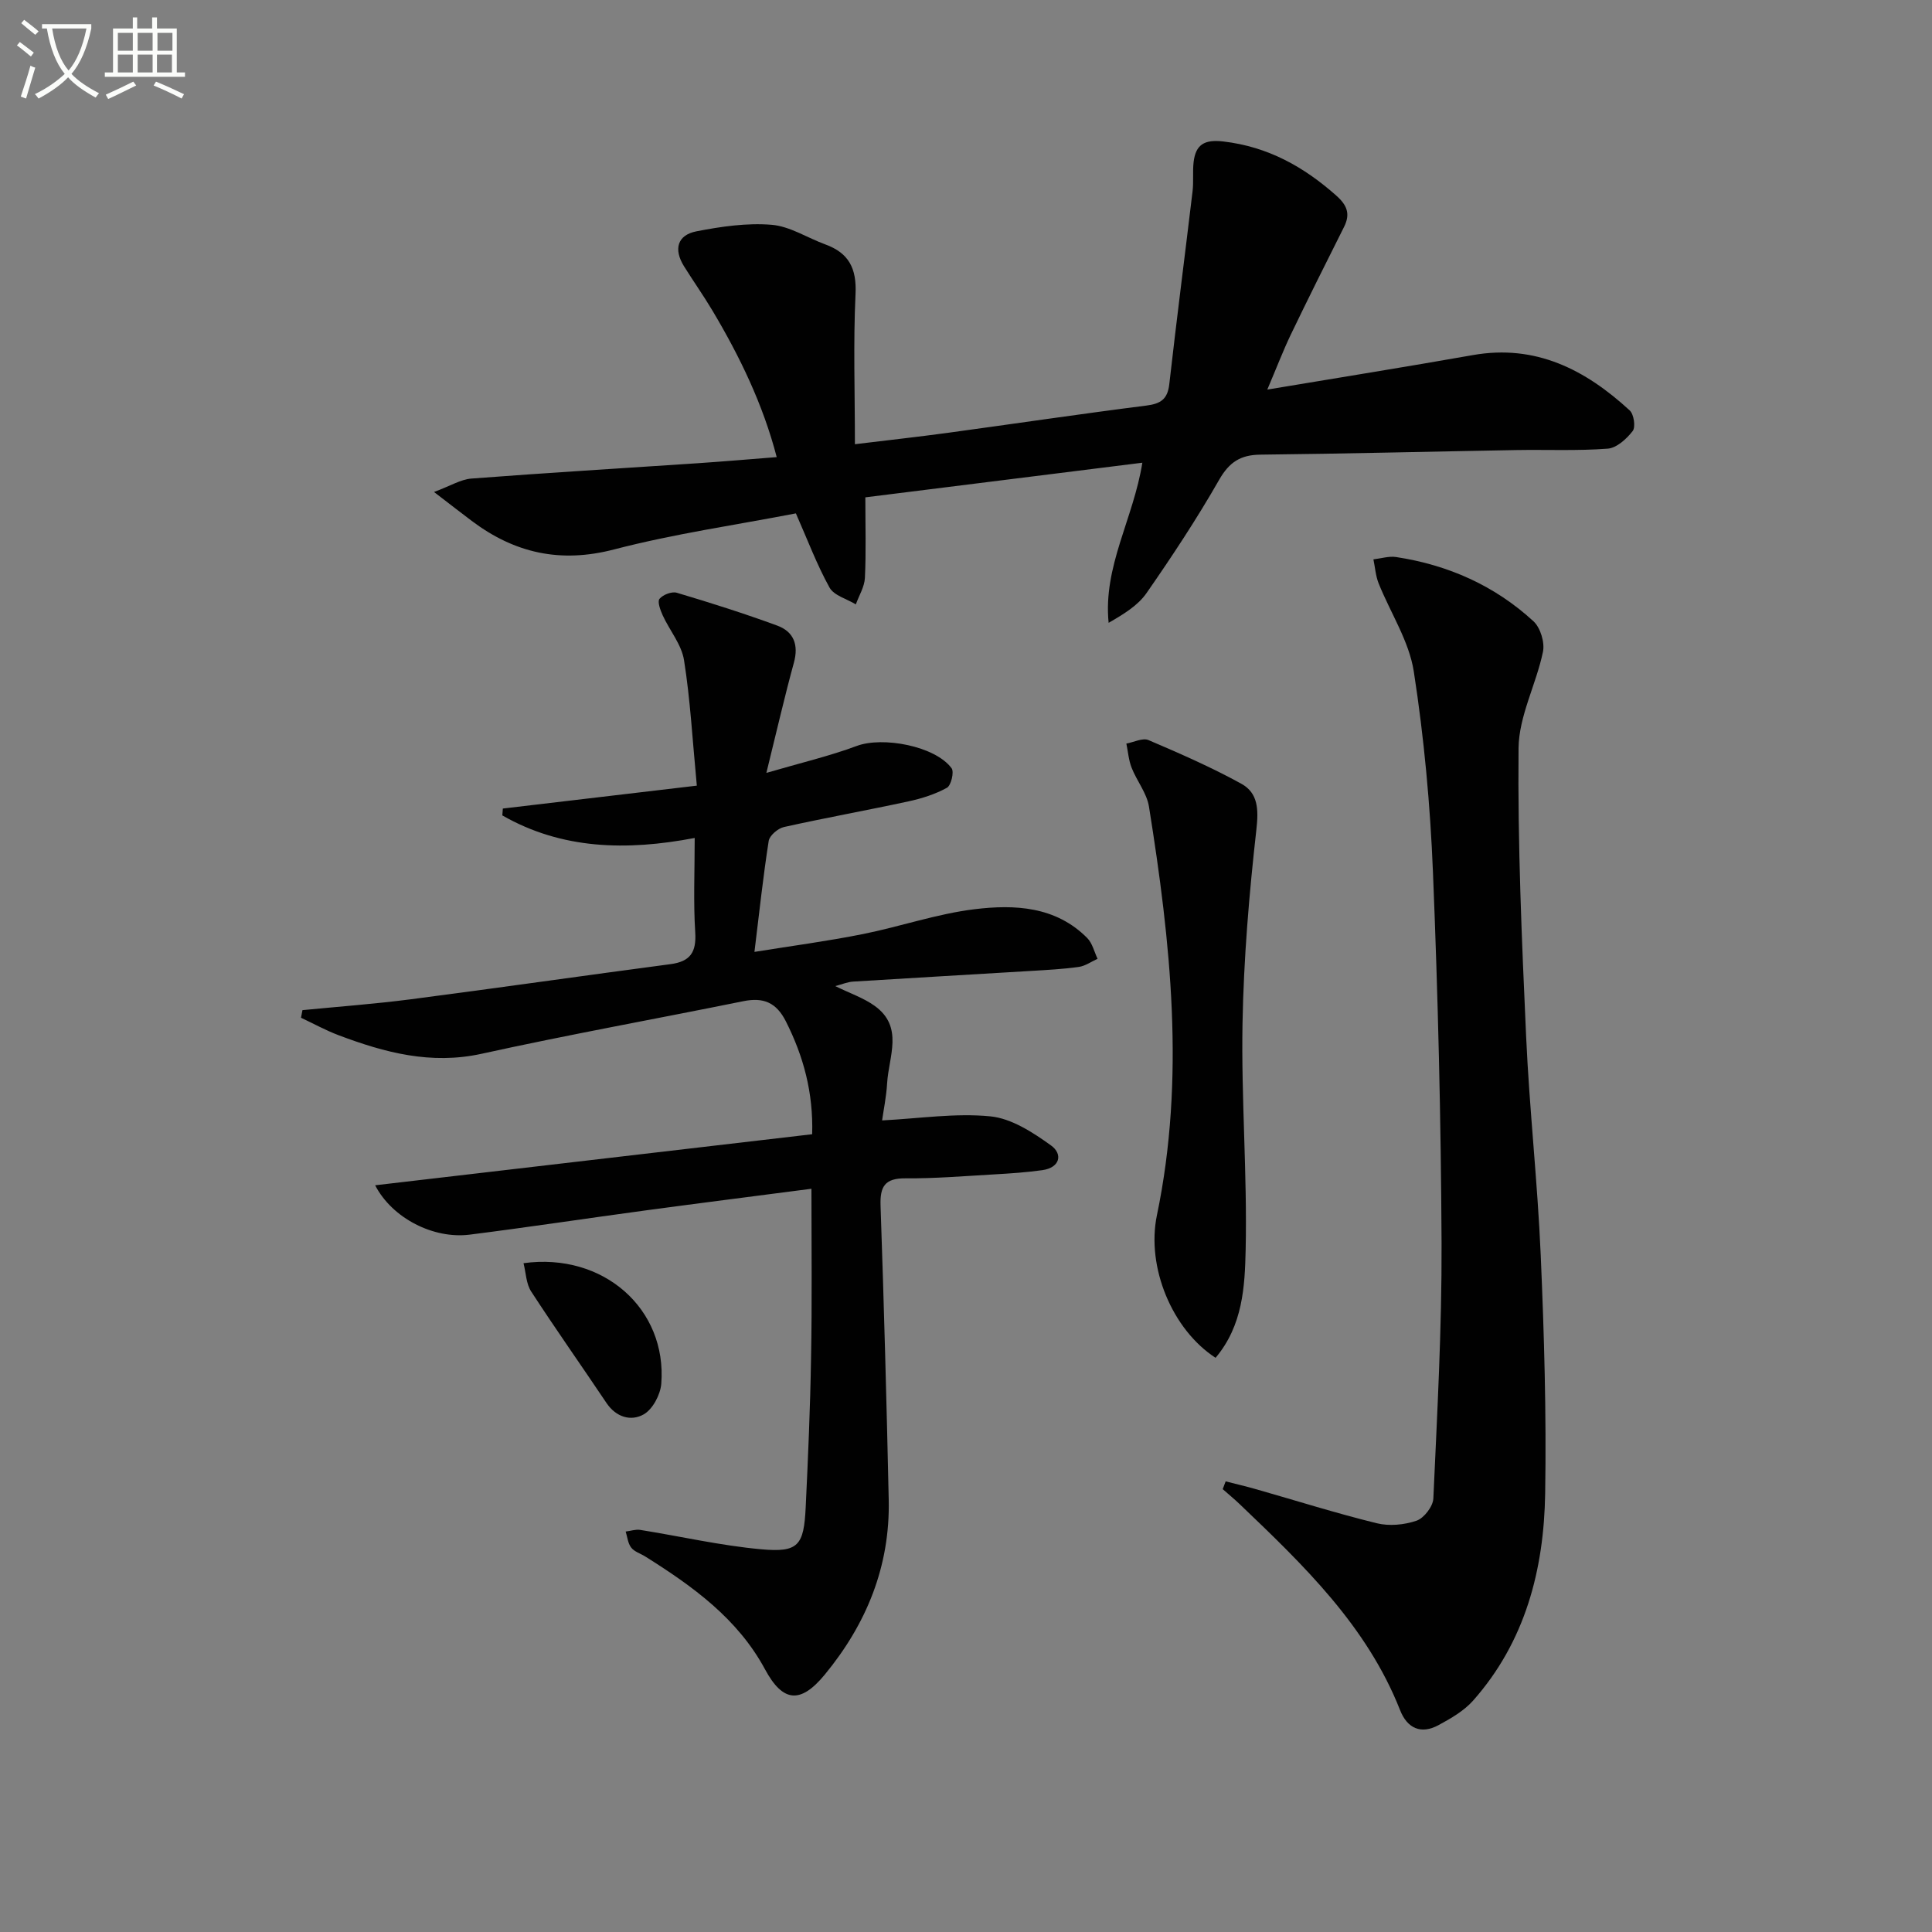
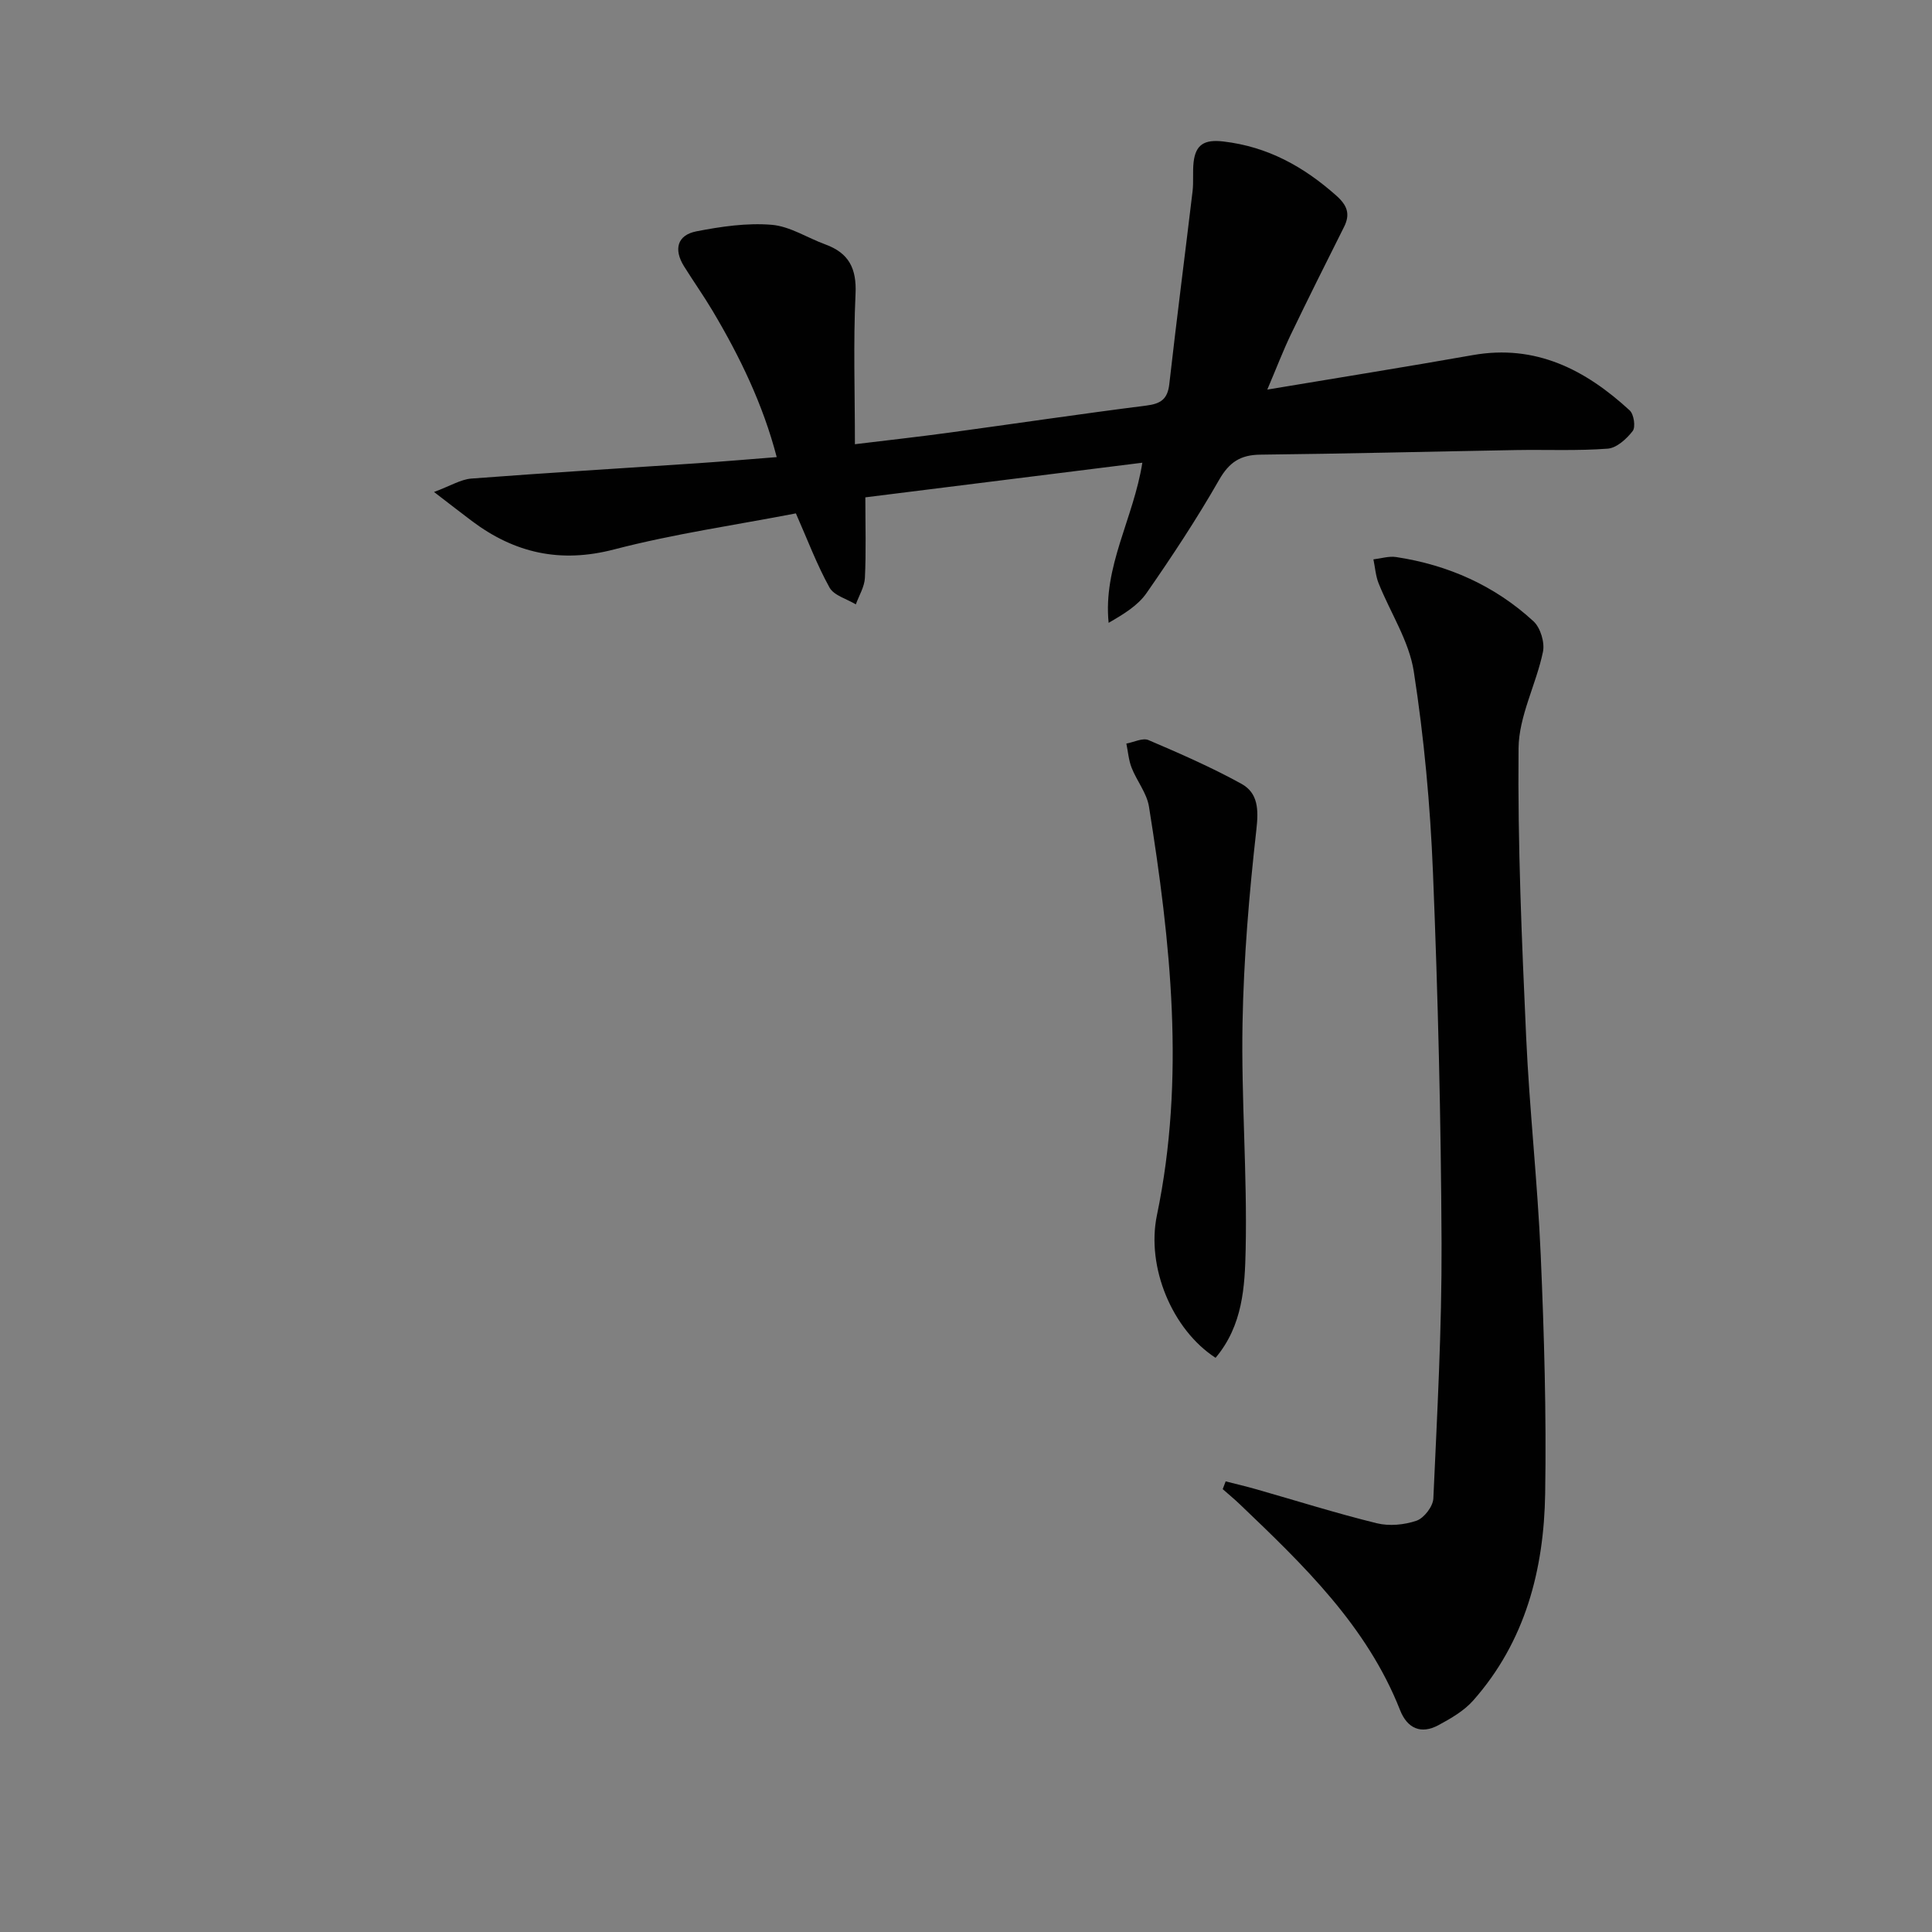
<svg xmlns="http://www.w3.org/2000/svg" enable-background="new 0 0 400 400" viewBox="0 0 400 400">
  <rect x="0" y="0" width="400" height="400" fill="#808080" stroke="none" />
-   <path d="m6.4 11.7c-1-.8-1.9-1.6-2.9-2.3l.6-.7c.9.7 1.9 1.4 2.9 2.2zm-2.1 8.3c.7-2.1 1.4-4.2 2-6.4.2.1.6.3 1 .4-.7 2.3-1.3 4.4-1.9 6.4zm3-12.8c-1.1-.9-2.1-1.7-2.9-2.4l.6-.7c1 .8 2 1.5 3 2.4zm1.4-1.3v-.9h10.2v.9c-.9 4.2-2.3 7.3-4.1 9.4 1.3 1.4 3.2 2.7 5.7 4-.2.2-.4.5-.7.9-2.5-1.4-4.4-2.7-5.7-4.2-1.4 1.5-3.5 3-6.1 4.4 0 0 0 0-.1-.1-.3-.4-.5-.7-.7-.8 2.7-1.3 4.7-2.8 6.2-4.2-1.8-2.2-3-5.3-3.7-9.4zm9.2 0h-7.1c.6 3.8 1.7 6.7 3.4 8.7 1.7-2 2.9-4.8 3.7-8.7z" fill="#fbfcfa" />
-   <path d="m31.6 3.6h.9v2.3h4.1v9.1h1.7v.9h-16.6v-.9h1.7v-9.1h4.1v-2.3h.9v2.3h3.1v-2.3zm-4 13.3.6.8c-1.9.9-3.8 1.9-5.8 2.8-.2-.3-.3-.6-.5-.9 2-.9 3.9-1.8 5.7-2.7zm-3.2-10.1v3.7h3.1v-3.7zm0 4.5v3.7h3.1v-3.7zm4.1-4.5v3.7h3.1v-3.7zm0 4.5v3.7h3.1v-3.7zm9.1 9.1c-2.1-1.1-4.1-2-5.8-2.7l.5-.8c2.2.9 4.1 1.8 5.8 2.6zm-1.9-13.6h-3.1v3.7h3.1zm-3.2 4.5v3.7h3.1v-3.7z" fill="#fbfcfa" />
  <g fill="#010101">
-     <path d="m168 246.12c-11.57 1.51-22.92 2.94-34.25 4.47-12.17 1.64-24.32 3.49-36.51 5.03-7.44.94-16.01-3.35-19.57-10.22 30.43-3.55 60.43-7.06 90.48-10.57.25-8.6-1.78-16.11-5.44-23.36-2-3.96-4.68-5.02-8.83-4.18-18.05 3.66-36.18 6.92-54.16 10.88-10.51 2.31-20.07-.24-29.62-3.84-2.67-1.01-5.19-2.4-7.78-3.62.1-.52.2-1.05.3-1.57 7.46-.73 14.94-1.28 22.37-2.24 17.95-2.33 35.86-4.91 53.81-7.28 4.1-.54 5.4-2.44 5.14-6.59-.4-6.28-.11-12.61-.11-19.54-14.14 2.7-27.53 2.38-39.83-4.67.04-.47.08-.95.11-1.42 13.17-1.55 26.35-3.11 40.16-4.74-.91-9.53-1.35-17.82-2.65-25.98-.51-3.24-2.98-6.15-4.41-9.27-.49-1.08-1.14-2.84-.67-3.42.7-.86 2.54-1.57 3.57-1.27 6.99 2.08 13.96 4.29 20.8 6.8 3.4 1.25 4.48 3.95 3.46 7.67-1.92 6.99-3.53 14.05-5.7 22.83 7.18-2.1 13.08-3.48 18.71-5.58 5.38-2.01 16.25.01 19.64 4.62.56.77-.11 3.57-.97 4.04-2.43 1.34-5.2 2.22-7.94 2.81-8.58 1.86-17.24 3.41-25.81 5.32-1.24.28-2.97 1.75-3.15 2.88-1.15 7.34-1.94 14.74-2.95 22.97 7.83-1.26 15.16-2.23 22.4-3.68 7.77-1.55 15.38-4.21 23.2-5.16 8.27-1 16.78-.61 23.3 5.97 1.07 1.08 1.45 2.85 2.14 4.3-1.29.58-2.54 1.49-3.89 1.68-3.28.46-6.6.63-9.91.83-12.28.75-24.56 1.44-36.84 2.21-1.11.07-2.19.54-3.67.93 3.02 1.49 5.85 2.43 8.17 4.1 6.06 4.36 2.89 10.49 2.57 16.01-.16 2.76-.73 5.49-1.04 7.7 7.69-.39 15.15-1.56 22.42-.84 4.37.43 8.8 3.32 12.55 6.02 2.48 1.78 1.89 4.6-1.8 5.12-3.28.46-6.59.68-9.9.87-6.14.35-12.29.87-18.43.82-4.28-.03-5.3 1.69-5.16 5.67.7 20.29 1.25 40.58 1.69 60.87.3 13.75-4.59 25.71-13.24 36.21-5.04 6.12-8.69 5.73-12.37-1.09-5.68-10.53-14.99-17.21-24.79-23.36-.99-.62-2.26-.99-2.92-1.85-.68-.87-.79-2.2-1.14-3.32 1.01-.12 2.05-.49 3.01-.34 8.35 1.33 16.64 3.25 25.04 4.01 7.7.7 8.84-.76 9.22-8.69.49-10.3.94-20.61 1.11-30.93.22-11.42.08-22.87.08-35.02z" />
    <path d="m262.38 80.66c15.1-2.52 28.85-4.72 42.55-7.14 13.03-2.3 23.33 3.03 32.48 11.45.87.8 1.26 3.44.62 4.27-1.26 1.63-3.32 3.51-5.17 3.65-6.3.48-12.65.18-18.98.29-17.64.31-35.28.76-52.92.95-4.12.04-6.45 1.54-8.55 5.21-4.61 8.06-9.74 15.84-15.04 23.46-1.8 2.59-4.76 4.37-7.84 6.15-1.18-11.68 5.15-21.59 6.98-33.15-19.51 2.44-38.59 4.82-57.35 7.17 0 5.88.17 11.29-.09 16.67-.09 1.86-1.22 3.66-1.88 5.49-1.87-1.14-4.53-1.83-5.45-3.49-2.63-4.75-4.55-9.89-6.96-15.35-12.35 2.39-25.17 4.22-37.62 7.46-11.15 2.91-20.62.77-29.5-5.91-2.22-1.67-4.41-3.38-7.8-5.98 3.38-1.25 5.52-2.61 7.75-2.78 15.59-1.19 31.19-2.12 46.79-3.17 5.3-.36 10.59-.81 16.41-1.27-2.84-10.91-7.63-20.8-13.29-30.31-1.87-3.14-3.99-6.13-5.92-9.23-2.15-3.47-1.4-6.44 2.61-7.21 5.1-.99 10.42-1.77 15.54-1.35 3.8.31 7.41 2.71 11.14 4.07 4.84 1.77 6.49 4.95 6.24 10.24-.48 10.13-.13 20.29-.13 31.12 6.74-.82 13.08-1.52 19.4-2.38 13.65-1.86 27.27-3.89 40.94-5.62 3-.38 4.4-1.34 4.75-4.44 1.51-13.33 3.23-26.63 4.82-39.95.23-1.98-.01-4.01.21-5.99.42-3.65 2.22-4.76 6.15-4.3 9.21 1.07 16.66 5.22 23.42 11.23 2.22 1.98 2.93 3.79 1.57 6.48-3.73 7.42-7.44 14.85-11.04 22.33-1.56 3.27-2.86 6.67-4.84 11.33z" />
    <path d="m253.76 306.7c2.14.55 4.3 1.05 6.42 1.66 8.28 2.36 16.51 4.96 24.86 7.01 2.59.64 5.72.34 8.25-.53 1.55-.54 3.4-2.96 3.47-4.6.79-17.59 1.77-35.21 1.7-52.81-.12-25.61-.74-51.22-1.78-76.81-.56-13.91-1.84-27.85-3.97-41.6-.98-6.31-4.85-12.16-7.29-18.27-.61-1.54-.72-3.29-1.07-4.94 1.57-.18 3.2-.71 4.71-.48 10.77 1.64 20.42 5.92 28.44 13.31 1.44 1.33 2.36 4.4 1.95 6.33-1.4 6.73-4.99 13.29-5.05 19.95-.19 19.89.67 39.81 1.57 59.7.68 15.09 2.37 30.14 3.02 45.24.71 16.44 1.19 32.92.92 49.36-.25 15.75-4.11 30.65-14.9 42.85-1.9 2.15-4.61 3.71-7.18 5.1-3.66 1.98-6.49.65-7.97-3.13-6.87-17.43-19.98-29.99-33.11-42.54-1.16-1.11-2.4-2.13-3.6-3.19.21-.54.41-1.07.61-1.61z" />
    <path d="m251.67 281.12c-8.97-5.82-14.38-18.76-12.14-29.53 5.9-28.35 2.85-56.49-1.65-84.6-.45-2.8-2.52-5.3-3.59-8.04-.62-1.57-.74-3.33-1.09-5 1.54-.28 3.38-1.24 4.59-.72 6.51 2.78 13.03 5.63 19.22 9.04 3.48 1.92 3.58 5.33 3.11 9.49-1.5 13.32-2.63 26.74-2.87 40.13-.28 15.61.99 31.24.65 46.84-.17 7.6-.57 15.68-6.23 22.39z" />
-     <path d="m108.39 261.53c16.57-2.28 29.74 9.51 28.52 24.96-.18 2.26-1.77 5.27-3.62 6.33-2.63 1.5-5.73.63-7.74-2.37-5.16-7.7-10.52-15.28-15.57-23.05-1.05-1.6-1.08-3.84-1.59-5.87z" />
  </g>
</svg>